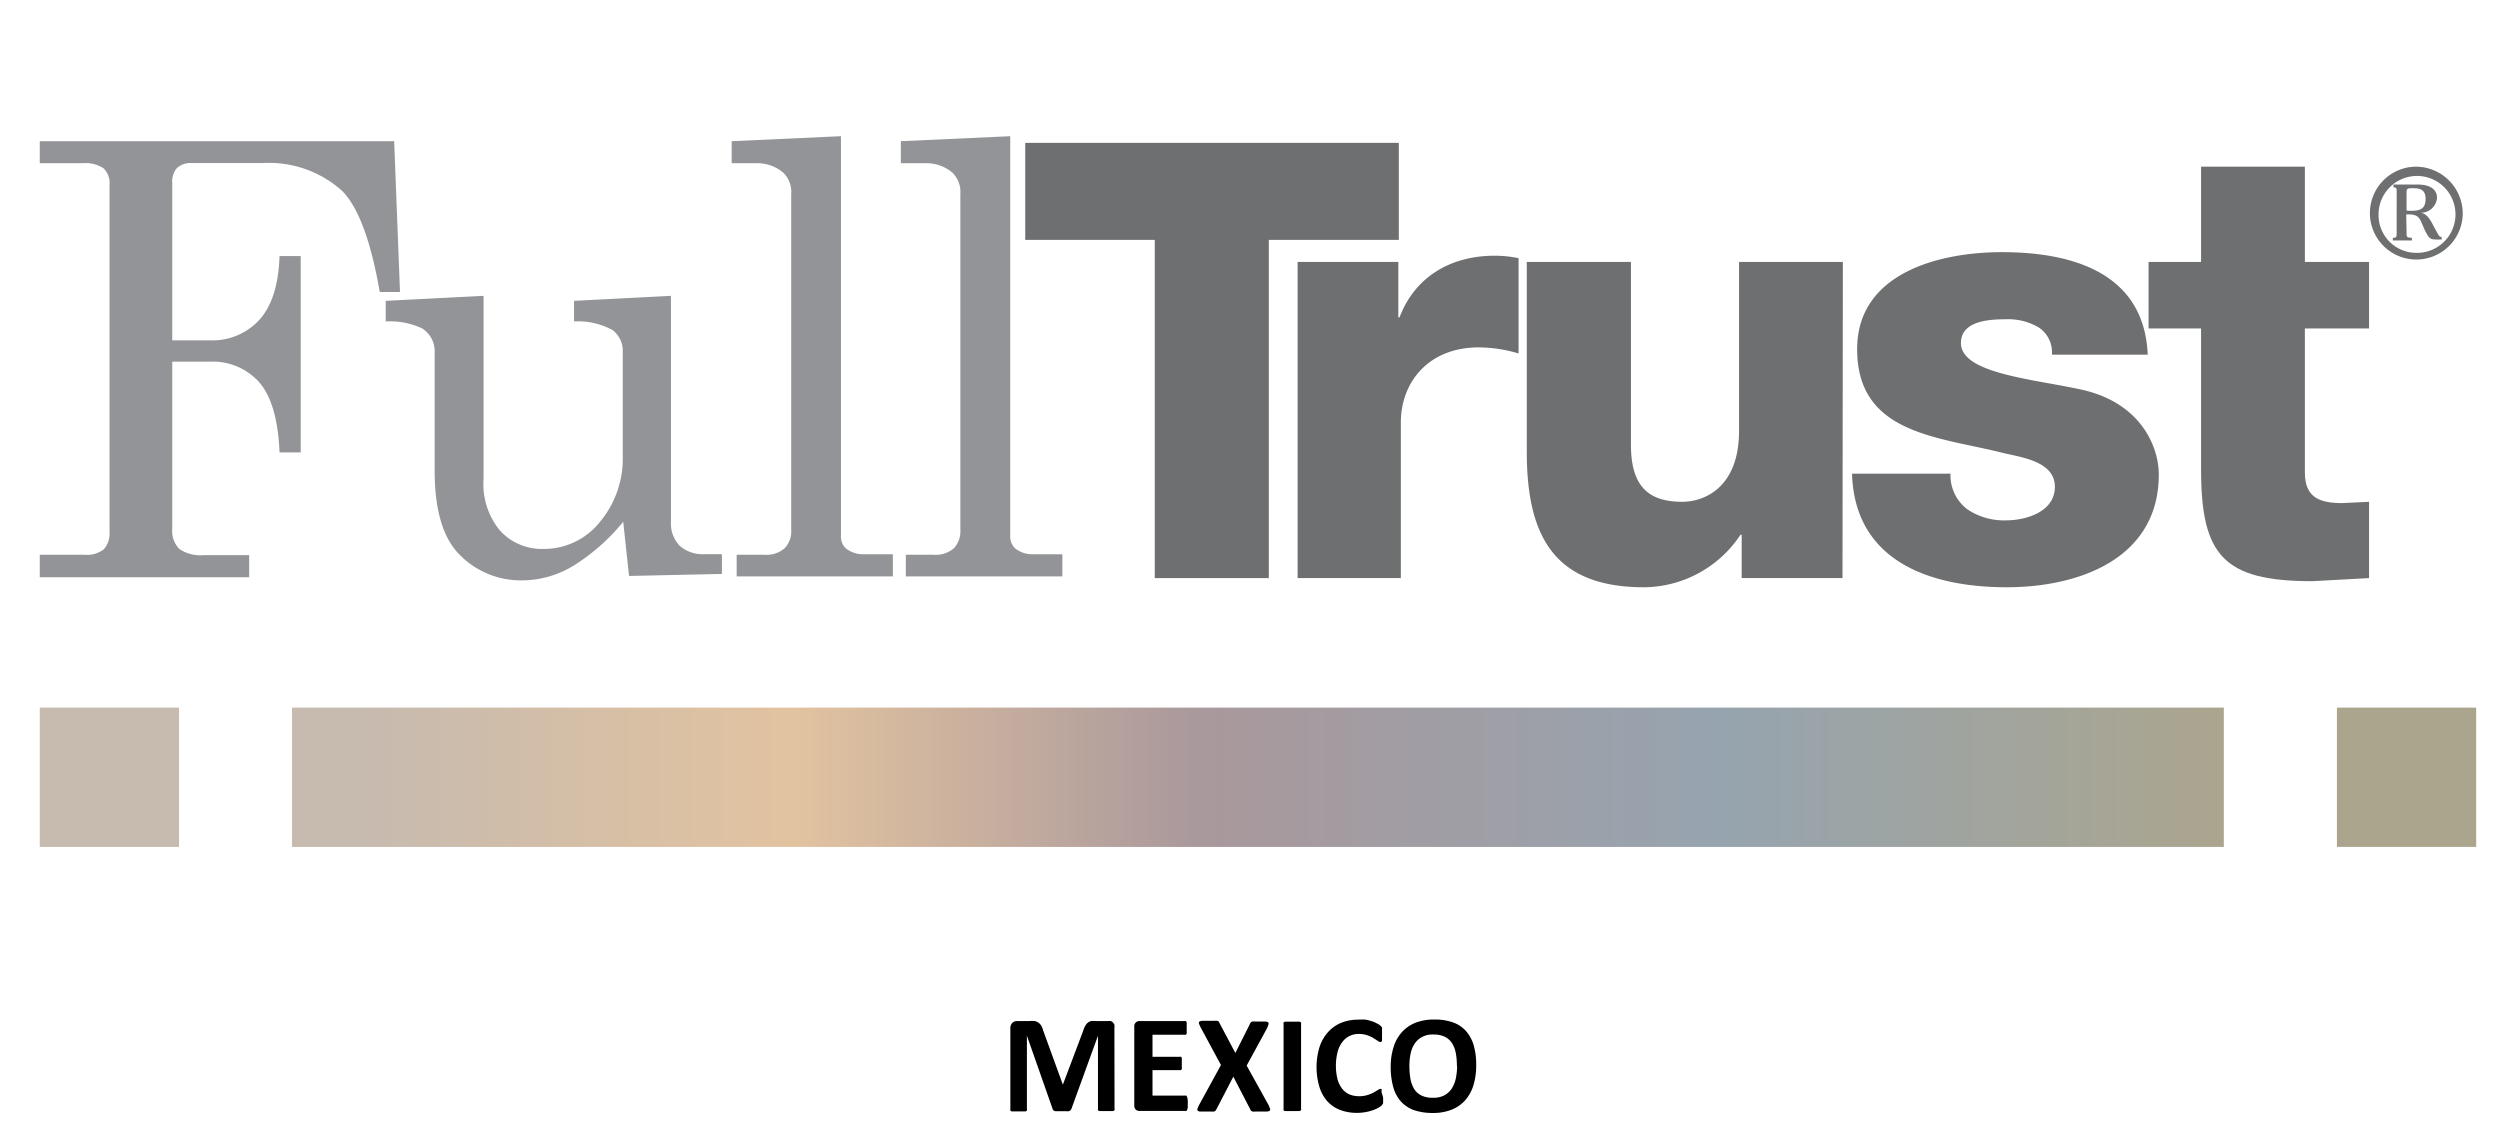
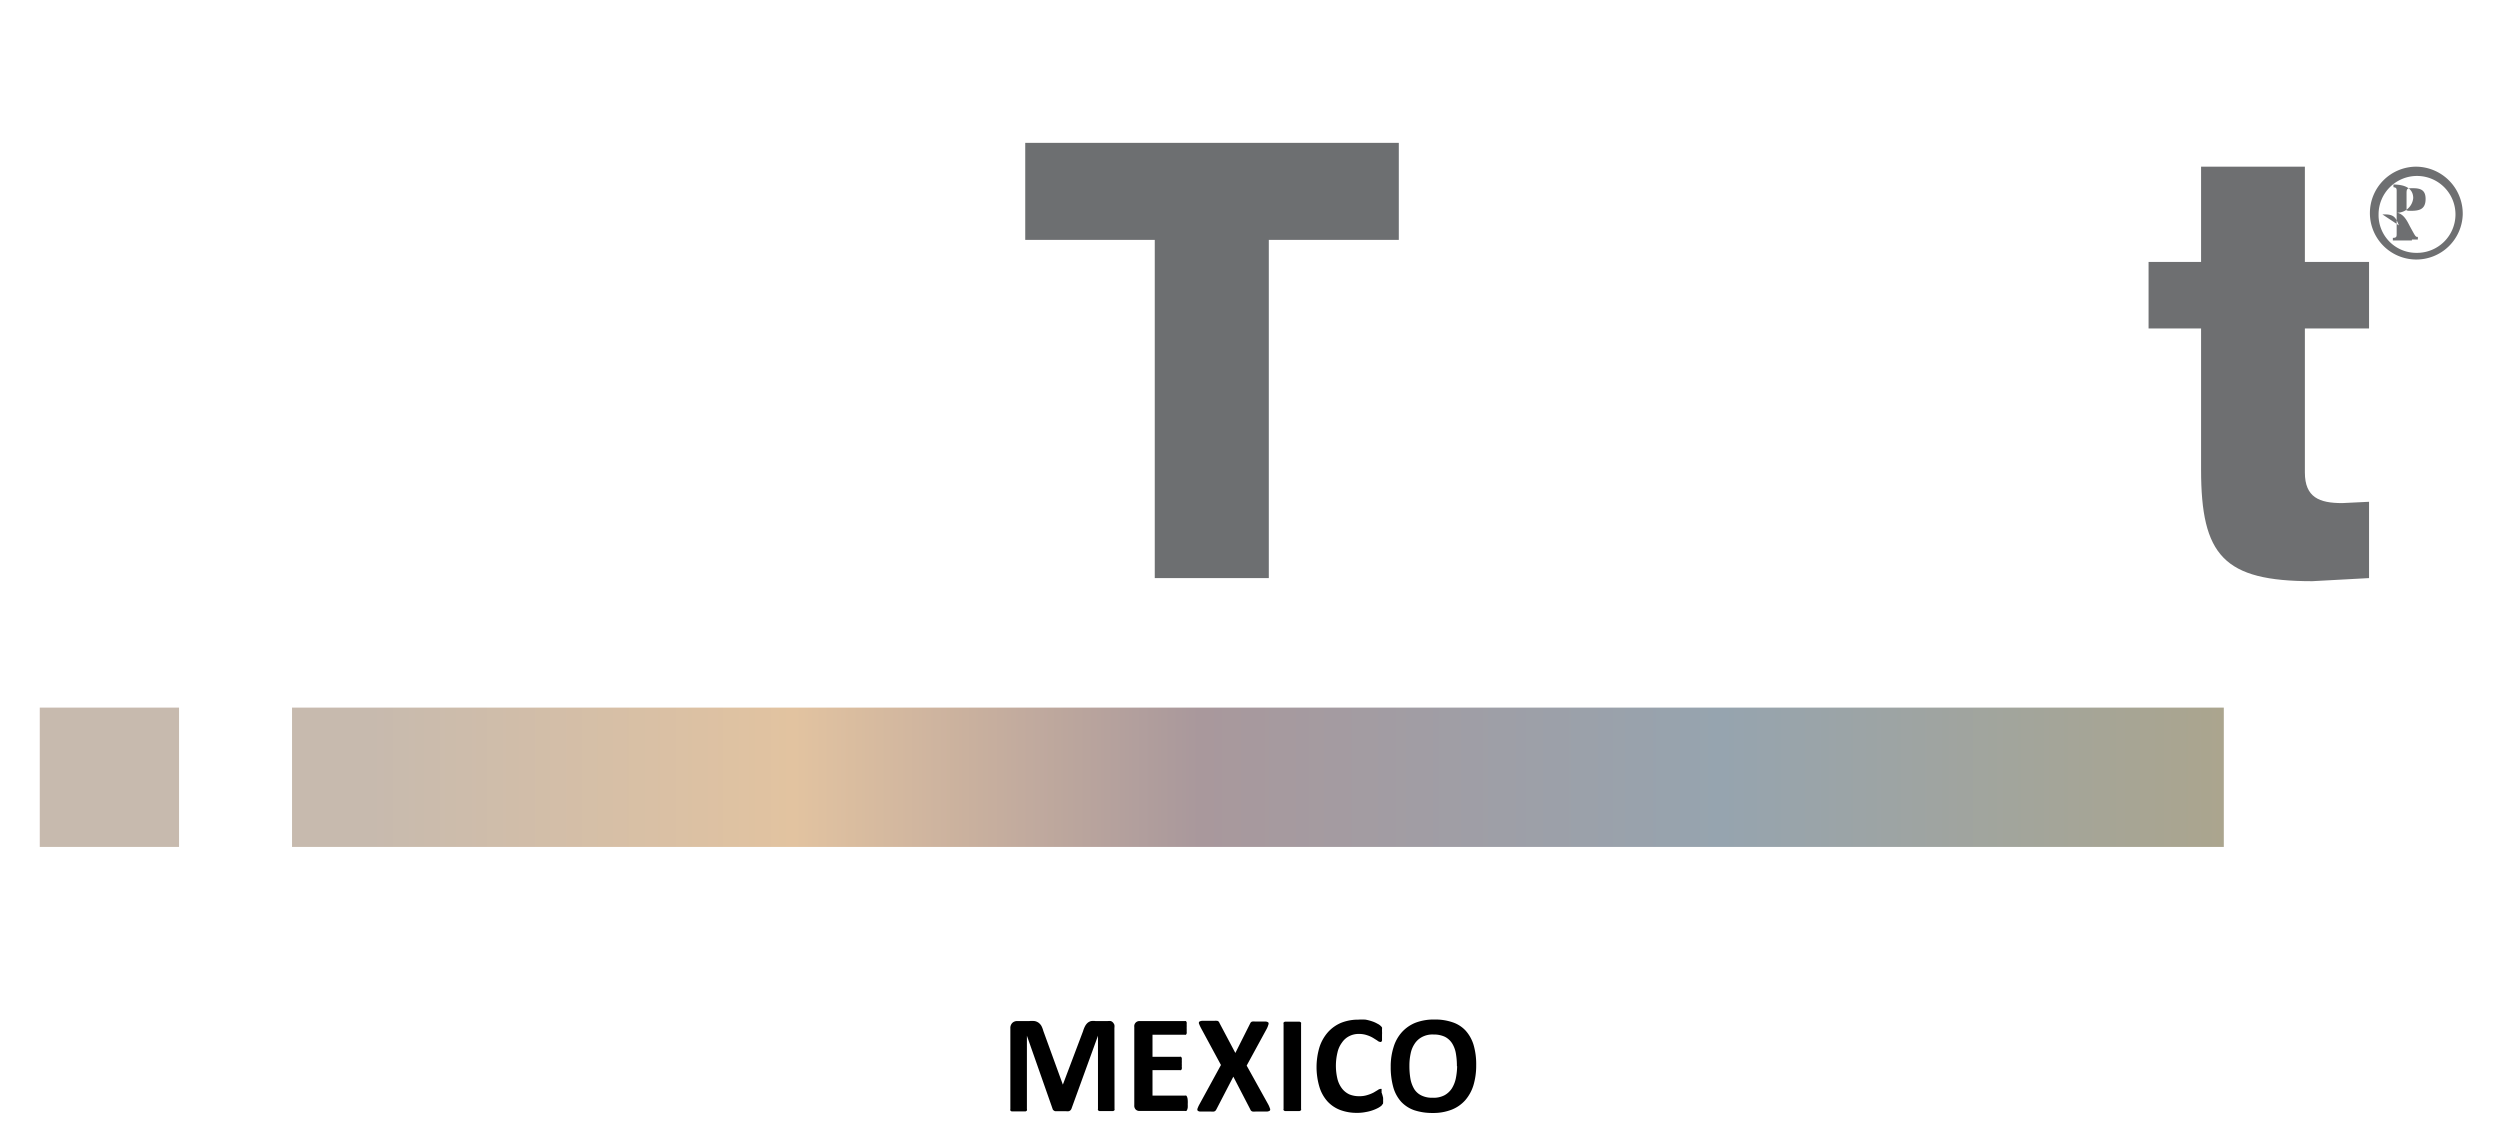
<svg xmlns="http://www.w3.org/2000/svg" viewBox="0 0 210 95">
  <defs>
    <linearGradient id="A" x1="24.53" y1="65.29" x2="186.8" y2="65.29" gradientUnits="userSpaceOnUse">
      <stop offset=".04" stop-color="#c7baae" />
      <stop offset=".26" stop-color="#e2c3a0" />
      <stop offset=".47" stop-color="#a9989c" />
      <stop offset=".74" stop-color="#96a4af" />
      <stop offset="1" stop-color="#aba58e" />
    </linearGradient>
  </defs>
-   <path d="M0 0h210v95H0z" fill="#fff" />
  <path d="M93.62 93.14a.2.2 0 0 1 0 .11.23.23 0 0 1-.12.08h-.22-.36-.35-.22a.23.23 0 0 1-.12-.08.21.21 0 0 1 0-.11V87h0L90 93.14a.36.36 0 0 1-.08.12.32.32 0 0 1-.14.08.75.75 0 0 1-.24 0h-.68-.23a.37.37 0 0 1-.14-.08.19.19 0 0 1-.07-.11L86.26 87h0v6.17a.15.15 0 0 1 0 .11.23.23 0 0 1-.12.08h-.22-.36-.35-.22a.23.23 0 0 1-.12-.08.2.2 0 0 1 0-.11v-6.78a.61.61 0 0 1 .16-.46.57.57 0 0 1 .42-.16h1a2 2 0 0 1 .46 0 .82.82 0 0 1 .33.14.9.9 0 0 1 .24.27 2.18 2.18 0 0 1 .16.42l1.64 4.51h0l1.7-4.5a2.14 2.14 0 0 1 .17-.42 1 1 0 0 1 .21-.27.73.73 0 0 1 .29-.15 1.4 1.4 0 0 1 .38 0h1a1.11 1.11 0 0 1 .28 0 .47.47 0 0 1 .18.12.67.67 0 0 1 .12.2 1 1 0 0 1 0 .26zm6.15-.39a2.53 2.53 0 0 1 0 .29.78.78 0 0 1-.05.18.2.2 0 0 1-.07.1.17.17 0 0 1-.1 0h-3.82a.45.45 0 0 1-.32-.11.46.46 0 0 1-.13-.37v-6.58a.43.43 0 0 1 .45-.49h3.79a.16.16 0 0 1 .09 0 .26.26 0 0 1 .07.1.87.87 0 0 1 0 .19 2.44 2.44 0 0 1 0 .29 2.35 2.35 0 0 1 0 .28.56.56 0 0 1 0 .18.23.23 0 0 1-.07.11.16.16 0 0 1-.09 0h-2.71v1.85h2.29a.17.17 0 0 1 .1 0 .26.26 0 0 1 .07.1.78.78 0 0 1 0 .18 2.35 2.35 0 0 1 0 .28 2.18 2.18 0 0 1 0 .28.56.56 0 0 1 0 .18.2.2 0 0 1-.07.1.17.17 0 0 1-.1 0h-2.29v2.14h2.73a.17.17 0 0 1 .1 0 .26.26 0 0 1 .07.1.74.74 0 0 1 .05.19 2.27 2.27 0 0 1 .01.43zm6.76.02a1.85 1.85 0 0 1 .14.33.18.18 0 0 1 0 .19.46.46 0 0 1-.25.08h-.52-.43a1.18 1.18 0 0 1-.25 0 .32.32 0 0 1-.13-.07.35.35 0 0 1-.07-.12l-1.42-2.74-1.42 2.74a.62.62 0 0 1-.08.12.32.32 0 0 1-.13.07 1.31 1.31 0 0 1-.25 0h-.43-.47a.33.33 0 0 1-.22-.08.2.2 0 0 1 0-.19 2.07 2.07 0 0 1 .15-.33l1.81-3.31-1.68-3.11q-.11-.21-.15-.33a.19.19 0 0 1 0-.19.46.46 0 0 1 .25-.08h1a1.3 1.3 0 0 1 .26 0 .2.2 0 0 1 .13.07.35.35 0 0 1 .07.12l1.33 2.51L105 86a.63.63 0 0 1 .07-.12.23.23 0 0 1 .13-.07 1 1 0 0 1 .23 0h.88a.38.38 0 0 1 .23.08.2.2 0 0 1 0 .19 1.67 1.67 0 0 1-.13.33l-1.69 3.1zm2.76.37a.21.21 0 0 1 0 .11.32.32 0 0 1-.13.08h-.23-.38-.37-.24a.23.23 0 0 1-.12-.08.15.15 0 0 1 0-.11V86a.13.13 0 0 1 0-.1.22.22 0 0 1 .13-.08h.23.75.23a.32.32 0 0 1 .13.08.18.18 0 0 1 0 .1zm6.89-.93a1.93 1.93 0 0 1 0 .25.88.88 0 0 1 0 .17c0 .05 0 .09-.05.13l-.09.12a2 2 0 0 1-.25.17 3.18 3.18 0 0 1-.45.2 3.39 3.39 0 0 1-.61.16 3.51 3.51 0 0 1-.74.07 3.93 3.93 0 0 1-1.41-.24 2.81 2.81 0 0 1-1.07-.72 3.21 3.21 0 0 1-.67-1.19 5.84 5.84 0 0 1 0-3.38 3.53 3.53 0 0 1 .72-1.26 3.11 3.11 0 0 1 1.11-.78 3.87 3.87 0 0 1 1.43-.26 4.07 4.07 0 0 1 .61 0 3.86 3.86 0 0 1 .54.14 2.34 2.34 0 0 1 .45.2 1 1 0 0 1 .28.19.58.58 0 0 1 .11.13.4.4 0 0 1 0 .13v.2a2.1 2.1 0 0 1 0 .27v.3.2a.35.35 0 0 1-.07.11.18.18 0 0 1-.1 0 .41.41 0 0 1-.22-.11l-.35-.22a2.43 2.43 0 0 0-.51-.23 2.12 2.12 0 0 0-.71-.11 1.72 1.72 0 0 0-.8.19 1.6 1.6 0 0 0-.6.53 2.19 2.19 0 0 0-.38.83 4.76 4.76 0 0 0 0 2.25 2.21 2.21 0 0 0 .39.8 1.67 1.67 0 0 0 .61.48 2.1 2.1 0 0 0 .82.15 2.07 2.07 0 0 0 .7-.1 2.81 2.81 0 0 0 .52-.21l.35-.21a.43.43 0 0 1 .21-.09.16.16 0 0 1 .1 0 .15.15 0 0 1 0 .09.88.88 0 0 1 0 .2 3.23 3.23 0 0 1 .13.45zm7.82-2.73a5.78 5.78 0 0 1-.23 1.68 3.48 3.48 0 0 1-.7 1.27 3 3 0 0 1-1.15.79 4.23 4.23 0 0 1-1.57.27 4.82 4.82 0 0 1-1.55-.23 2.75 2.75 0 0 1-1.1-.71 3.06 3.06 0 0 1-.66-1.21 6.22 6.22 0 0 1-.22-1.73 5.3 5.3 0 0 1 .24-1.65 3.29 3.29 0 0 1 .7-1.26 3.11 3.11 0 0 1 1.14-.79 4.31 4.31 0 0 1 1.59-.27 4.46 4.46 0 0 1 1.52.23 2.63 2.63 0 0 1 1.1.7 3.18 3.18 0 0 1 .67 1.2 5.77 5.77 0 0 1 .22 1.71zm-1.62.08a6.08 6.08 0 0 0-.09-1.09 2.34 2.34 0 0 0-.32-.84 1.56 1.56 0 0 0-.6-.54 2.15 2.15 0 0 0-.94-.19 1.86 1.86 0 0 0-1 .22 1.67 1.67 0 0 0-.61.57 2.26 2.26 0 0 0-.33.83 4.74 4.74 0 0 0-.1 1 6.27 6.27 0 0 0 .09 1.12 2.59 2.59 0 0 0 .32.85 1.47 1.47 0 0 0 .6.53 2 2 0 0 0 .94.19 1.94 1.94 0 0 0 1-.21 1.73 1.73 0 0 0 .62-.58 2.63 2.63 0 0 0 .33-.84 5.72 5.72 0 0 0 .11-1.02z" />
  <path d="M117.5,20.15H106.58V48.56H97V20.15H86.12V12H117.5Z" fill="#6d6f71" />
  <g fill="#6e6f71">
-     <path d="M109 22h8.46v4.66h.1c1.28-3.38 4.26-5.18 8-5.18a9.45 9.45 0 0 1 2 .21v8a12 12 0 0 0-3.33-.51c-4.31 0-6.56 3-6.56 6.3v13.08H109zm45.77 26.56h-8.47v-3.64h-.1a9.8 9.8 0 0 1-8.1 4.41c-7.64 0-9.85-4.41-9.85-11.38V22H137v15.38c0 3.54 1.54 4.77 4.31 4.77 1.89 0 4.77-1.23 4.77-5.95V22h8.72zm9.07-8.77a3.58 3.58 0 0 0 1.43 3 5.51 5.51 0 0 0 3.24.92c1.69 0 4.1-.72 4.1-2.82s-2.72-2.46-4.26-2.82c-5.49-1.4-12.35-1.56-12.35-8.74 0-6.41 6.92-8.15 12.16-8.15 5.84 0 11.95 1.69 12.25 8.61h-8.05a2.5 2.5 0 0 0-1.13-2.3 5.06 5.06 0 0 0-2.77-.67c-1.43 0-3.74.15-3.74 2 0 2.51 5.85 3 9.85 3.85 5.38 1.07 6.77 5 6.77 7.18 0 7.12-6.77 9.48-12.77 9.48-6.31 0-12.77-2.1-13-9.54z" />
    <path d="M199 27.59h-5.39v12.1c0 2.1 1.23 2.57 3.13 2.57l2.26-.11v6.41l-4.77.26c-7.44 0-9.34-2.15-9.34-9.38V27.59h-4.41V22h4.41v-8h8.72v8H199z" />
  </g>
-   <path d="M3.34 11.86h29.77l.49 12.67h-1.7Q30.76 18 28.7 16a9.19 9.19 0 0 0-6.7-2.3h-5.87a1.69 1.69 0 0 0-1.26.41 1.67 1.67 0 0 0-.4 1.23v13.25h3.15a5.35 5.35 0 0 0 4.18-1.74q1.56-1.73 1.68-5.34h1.78V38h-1.78c-.11-2.73-.68-4.69-1.68-5.86a5.23 5.23 0 0 0-4.18-1.76h-3.15v14a2.17 2.17 0 0 0 .6 1.74 3.17 3.17 0 0 0 2.05.51h3.81v1.86H3.34V46.6H7.1a2.29 2.29 0 0 0 1.62-.46 2 2 0 0 0 .48-1.49V15.54a1.73 1.73 0 0 0-.51-1.41 2.78 2.78 0 0 0-1.76-.42H3.34zm37.28 12.99v15.37A6.14 6.14 0 0 0 42 44.57a4.76 4.76 0 0 0 3.67 1.54 6 6 0 0 0 4.7-2.24 8.29 8.29 0 0 0 1.94-5.61v-8.68a2.19 2.19 0 0 0-.85-1.85 6.06 6.06 0 0 0-3.24-.73v-1.73l8.14-.42v19a2.68 2.68 0 0 0 .74 2 2.91 2.91 0 0 0 2.08.7h1.46v1.66l-7.8.17-.49-4.55a16.94 16.94 0 0 1-4.18 3.69 8.31 8.31 0 0 1-4.25 1.23 7.19 7.19 0 0 1-5.26-2.1q-2.14-2.09-2.15-7.05V29.58a2.25 2.25 0 0 0-1.06-2A6.41 6.41 0 0 0 32.4 27v-1.73zm30.02-13.41V45a1.36 1.36 0 0 0 .42 1.07 2.36 2.36 0 0 0 1.51.49H75v1.86H61.88V46.6h2.33a2.33 2.33 0 0 0 1.69-.54 2 2 0 0 0 .56-1.54V16.31a2.25 2.25 0 0 0-.67-1.81 3.36 3.36 0 0 0-2.25-.79h-2.08v-1.85zm14.22 0V45a1.36 1.36 0 0 0 .42 1.07 2.32 2.32 0 0 0 1.51.49h2.45v1.86H76.09V46.6h2.33a2.36 2.36 0 0 0 1.7-.54 2.07 2.07 0 0 0 .55-1.54V16.31A2.28 2.28 0 0 0 80 14.5a3.4 3.4 0 0 0-2.26-.79h-2.07v-1.85z" fill="#929497" />
-   <path d="M206.87 18a3.9 3.9 0 1 1-3.93-4 3.95 3.95 0 0 1 3.93 4zm-7.07 0a3.17 3.17 0 0 0 3.2 3.24 3.23 3.23 0 1 0-3.2-3.24zm2.35 1.36c0 .64 0 .57.45.62v.22H201v-.22c.31 0 .32-.11.32-.34V16c0-.26-.14-.24-.27-.28v-.22h2c1.06 0 1.66.38 1.66 1.14a1.36 1.36 0 0 1-1.36 1.23h0c.57.1.86.71 1.08 1.14.49.89.47.89.67.89v.22h-.37c-.57 0-.69 0-1.14-1-.31-.69-.35-1.11-1.25-1.11h-.22zm.18-1.65c.73 0 1.42 0 1.42-1 0-.73-.4-.9-1.05-.9-.47 0-.55 0-.55.41v1.46z" fill="#6e6f71" />
-   <path d="M196.3 59.44H208v11.7h-11.7z" fill="#aba58e" />
+   <path d="M206.87 18a3.9 3.9 0 1 1-3.93-4 3.95 3.95 0 0 1 3.93 4zm-7.07 0a3.17 3.17 0 0 0 3.2 3.24 3.23 3.23 0 1 0-3.2-3.24zm2.35 1.36c0 .64 0 .57.45.62v.22H201v-.22c.31 0 .32-.11.32-.34V16c0-.26-.14-.24-.27-.28v-.22c1.06 0 1.66.38 1.66 1.14a1.36 1.36 0 0 1-1.36 1.23h0c.57.1.86.71 1.08 1.14.49.89.47.89.67.89v.22h-.37c-.57 0-.69 0-1.14-1-.31-.69-.35-1.11-1.25-1.11h-.22zm.18-1.65c.73 0 1.42 0 1.42-1 0-.73-.4-.9-1.05-.9-.47 0-.55 0-.55.41v1.46z" fill="#6e6f71" />
  <path d="M24.53 59.44H186.8v11.7H24.53z" fill="url(#A)" />
  <path d="M3.34 59.44h11.7v11.7H3.34z" fill="#c7baae" />
</svg>